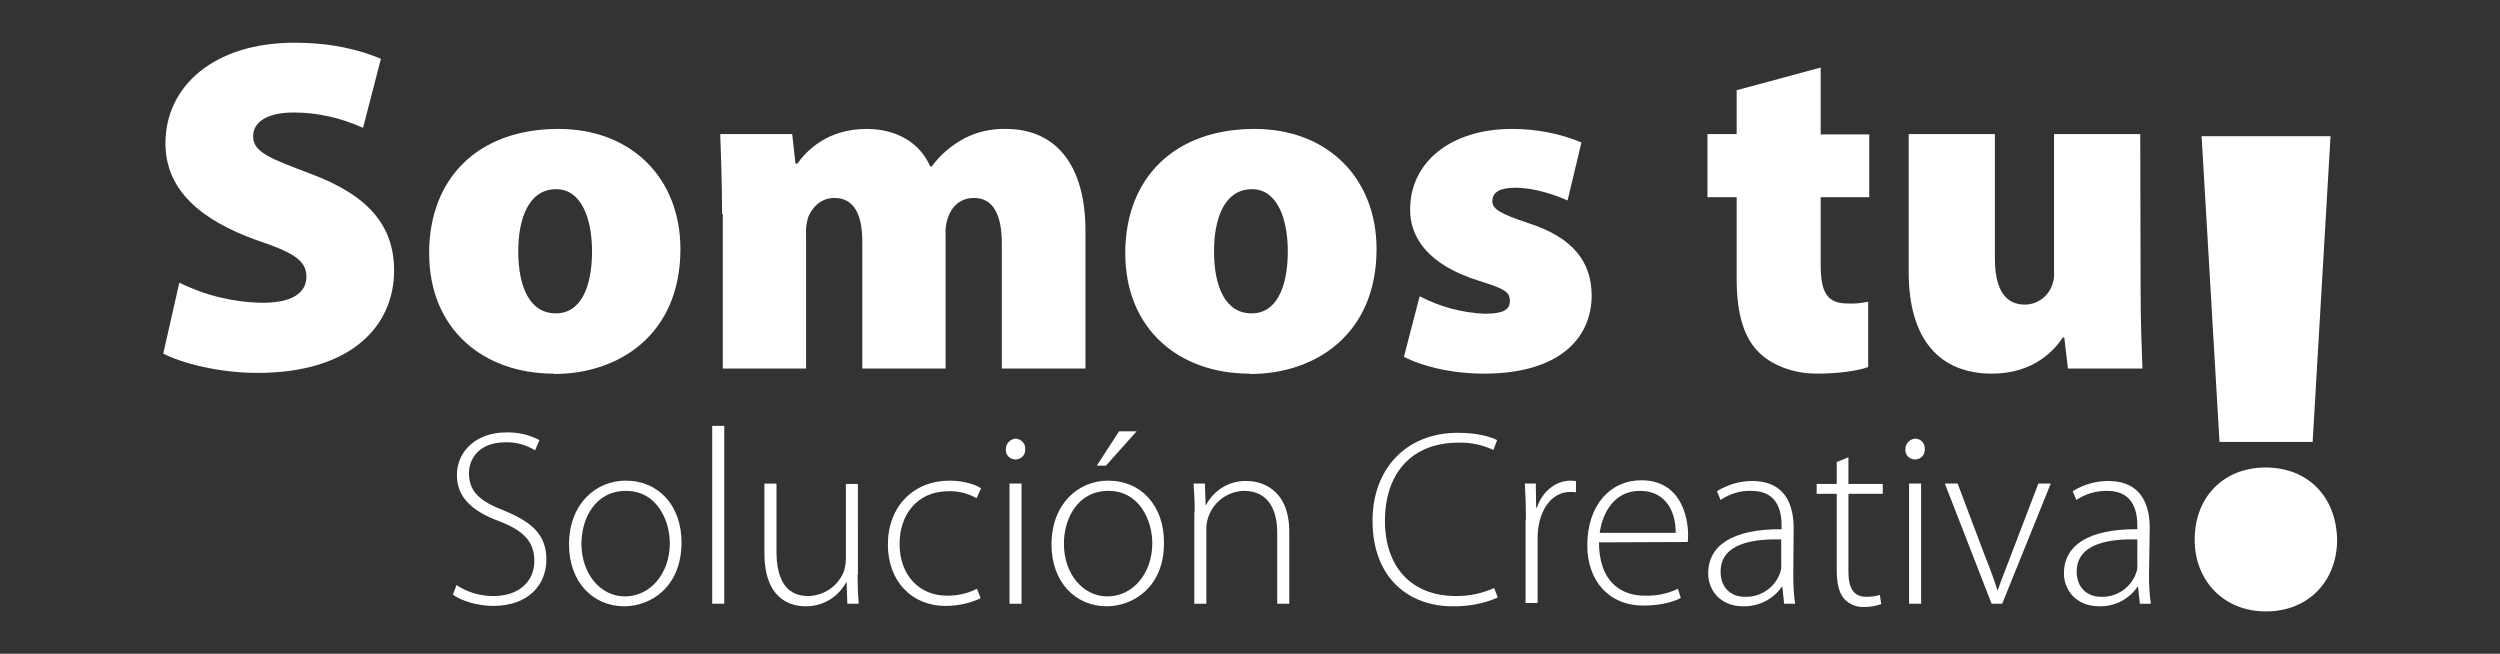
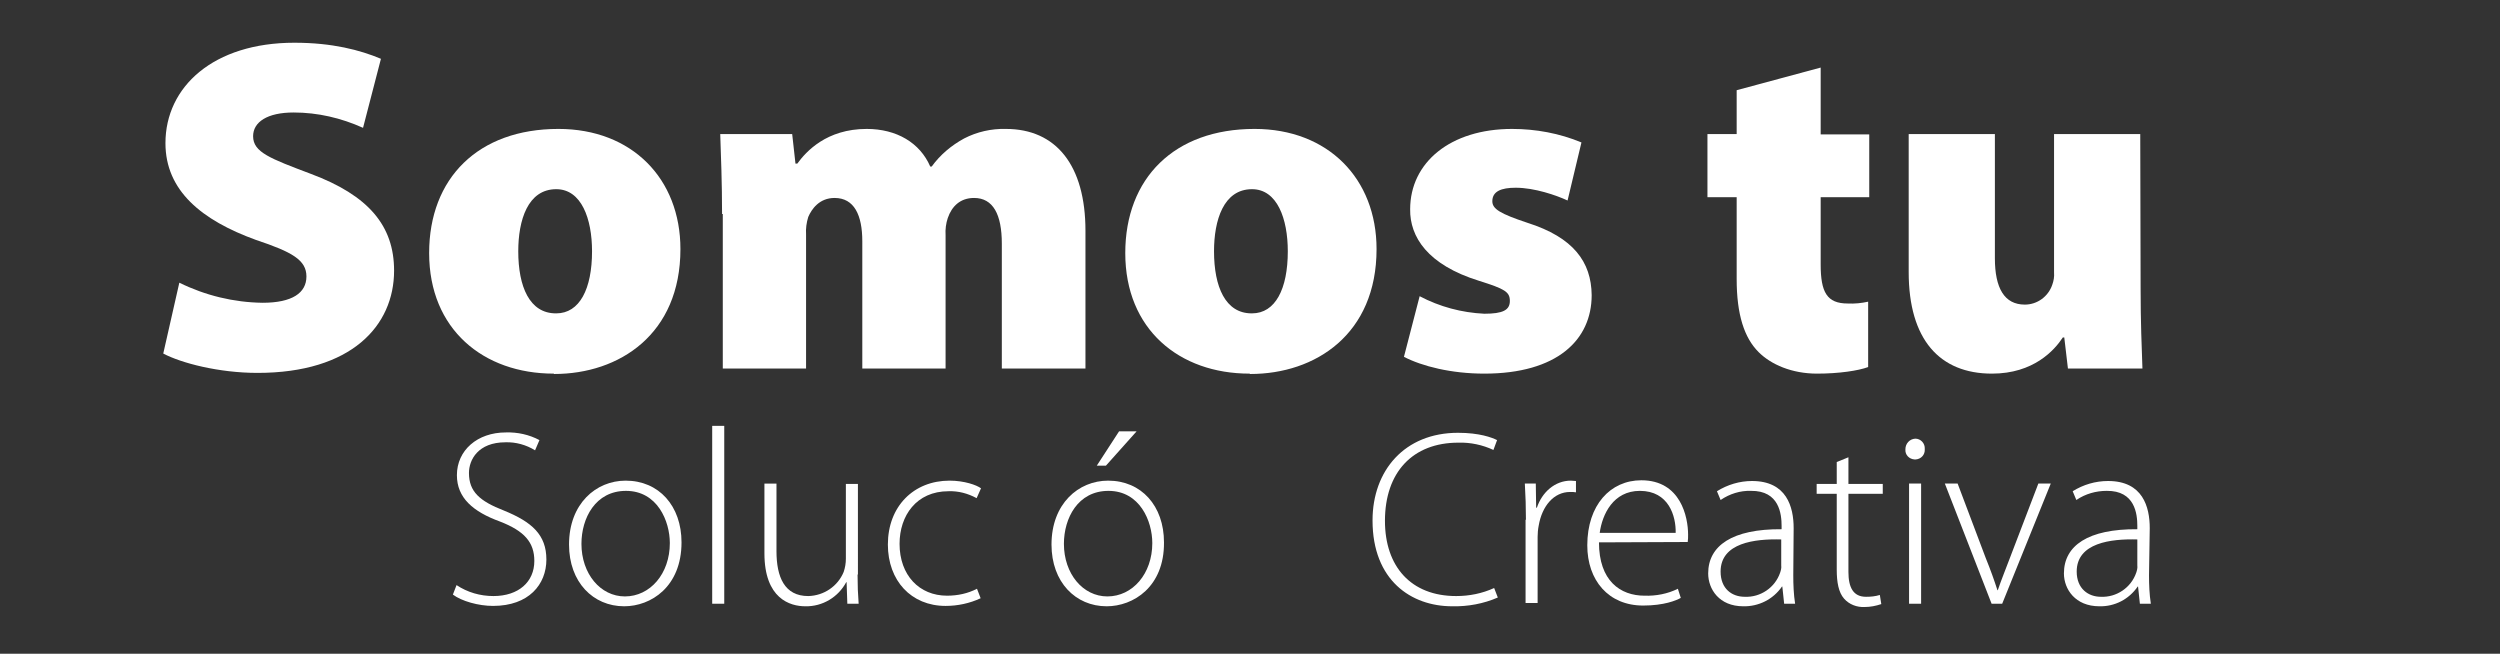
<svg xmlns="http://www.w3.org/2000/svg" version="1.1" id="Layer_4" x="0px" y="0px" viewBox="0 0 684.5 179" style="enable-background:new 0 0 684.5 179;" xml:space="preserve">
  <rect x="0" y="0" width="684.5" height="179" fill="#333333" stroke="none" />
  <style type="text/css">
	.st0{fill:#FFFFFF;}
</style>
  <title>Artboard 1</title>
  <path class="st0" d="M49.1,77.4c7.1,3.5,14.9,5.4,22.8,5.5c8.1,0,12-2.7,12-7.2s-3.9-6.7-13.8-10c-14.9-5.4-24.8-13.5-24.8-26.5  c0-15.5,13.2-27.5,35.3-27.5c10.4,0,18,2,23.7,4.4L99.4,35c-6-2.7-12.4-4.2-19-4.2c-7.2,0-11.1,2.6-11.1,6.5  c0,4.4,4.7,6.1,15.8,10.3c15.8,5.9,22.8,14.2,22.8,26.5c0,15.1-11.7,28-37.4,28c-10.6,0-20.9-2.7-25.8-5.3L49.1,77.4z" />
  <path class="st0" d="M151.6,102.3c-19.2,0-34.1-12.1-34.1-33c0-20.5,13.4-34,35.4-34c20.1,0,33.4,13.6,33.4,32.9  c0,23.3-16.7,34.2-34.6,34.2L151.6,102.3z M152.3,85.8c6.4,0,9.8-6.7,9.8-17c0-8.9-2.9-17-9.8-17c-7.8,0-10.4,8.5-10.4,17  c0,9.7,3.1,17,10.3,17H152.3z" />
  <path class="st0" d="M197.7,58.6c0-8.6-0.3-15.9-0.5-21.9h19.7l0.9,8.1h0.5c2.4-3.3,8-9.5,19-9.5c8.2,0,14.6,3.8,17.4,10.3h0.4  c2.3-3.2,5.4-5.8,8.9-7.7c3.5-1.8,7.4-2.7,11.4-2.6c13.8,0,21.8,10,21.8,27.9v37.7h-22.9V66.7c0-8-2.4-12.5-7.6-12.5  c-3.8,0-6.1,2.3-7.2,5.5c-0.5,1.5-0.7,3.1-0.6,4.7v36.5h-22.8V66.1c0-7.2-2.2-11.9-7.6-11.9c-4.2,0-6.3,3.1-7.2,5.2  c-0.5,1.6-0.7,3.2-0.6,4.8v36.7h-22.8V58.6z" />
  <path class="st0" d="M342.1,102.3c-19.2,0-34-12.1-34-33c0-20.5,13.4-34,35.4-34c20.1,0,33.4,13.6,33.4,32.9  c0,23.3-16.7,34.2-34.6,34.2L342.1,102.3z M342.8,85.8c6.4,0,9.8-6.7,9.8-17c0-8.9-2.9-17-9.8-17c-7.8,0-10.4,8.5-10.4,17  c0,9.7,3.1,17,10.3,17H342.8z" />
  <path class="st0" d="M388.7,81.1c5.5,2.9,11.5,4.5,17.7,4.8c5.1,0,7-1,7-3.5s-1.4-3.3-8.4-5.5c-14.2-4.4-19-12.1-18.9-19.6  c0-12.8,11-22,27.9-22c6.5,0,13,1.2,19,3.7l-3.8,15.9c-3-1.4-9-3.5-14.2-3.5c-4,0-6.4,1-6.4,3.7c0,2.1,2.1,3.4,9.6,5.9  c12.6,4,17.5,10.7,17.6,19.8c0,12.3-9.5,21.5-29.4,21.5c-9,0-17-2-22-4.6L388.7,81.1z" />
  <path class="st0" d="M498.5,18.5v18.3h13.3V54h-13.3v18.4c0,7.6,1.7,10.7,7.4,10.7c1.9,0.1,3.8-0.1,5.6-0.5v17.9  c-2.7,1-8,1.8-14,1.8c-6.9,0-12.6-2.5-16-5.9c-3.9-3.9-6-10.2-6-20V54h-8V36.7h8v-12L498.5,18.5z" />
  <path class="st0" d="M586.1,79c0,9.1,0.3,16.4,0.5,21.9h-20.4l-1-8.5h-0.4c-2.3,3.5-8,9.9-19.4,9.9c-14.3,0-22.8-9.3-22.8-27.8V36.7  h23.6v34c0,8.2,2.6,12.7,8.2,12.7c3.4,0,6.4-2.2,7.5-5.4c0.4-1.1,0.6-2.2,0.5-3.4V36.7h23.6L586.1,79z" />
  <path class="st0" d="M125,160.2c3,2,6.5,3,10.1,3c6.9,0,11.2-3.9,11.2-9.6c0-5.1-2.7-8.2-9.4-10.8c-7.4-2.7-11.8-6.5-11.8-12.7  c0-6.8,5.6-11.7,13.4-11.7c3.2-0.1,6.4,0.6,9.2,2.1l-1.2,2.8c-2.4-1.5-5.3-2.3-8.1-2.2c-7.5,0-10,4.8-10,8.4c0,5.1,2.9,7.7,9.6,10.3  c7.6,3.1,11.6,6.6,11.6,13.4s-4.8,12.7-14.6,12.7c-4,0-8.6-1.3-11-3.1L125,160.2z" />
  <path class="st0" d="M170.9,166c-8.5,0-15.1-6.6-15.1-16.9c0-11.2,7.4-17.5,15.5-17.5c9.1,0,15.3,6.9,15.3,16.9  C186.6,160.7,178.2,166,170.9,166L170.9,166z M171.1,163.3c6.9,0,12.3-6.2,12.3-14.6c0-6-3.4-14.3-12-14.3  c-8.4,0-12.2,7.5-12.2,14.5C159.2,157.1,164.4,163.3,171.1,163.3L171.1,163.3z" />
  <path class="st0" d="M195,116.6h3.3v48.7H195V116.6z" />
  <path class="st0" d="M234.8,157.3c0,2.9,0.1,5.5,0.3,8H232l-0.2-5.9h-0.1c-2.2,4.1-6.5,6.7-11.2,6.6c-4.2,0-11.2-2.1-11.2-14.5  v-19.1h3.3v18.5c0,7.1,2.2,12.3,8.7,12.3c4.3-0.1,8.1-2.7,9.7-6.6c0.4-1.2,0.6-2.4,0.6-3.6v-20.5h3.3V157.3z" />
  <path class="st0" d="M268.5,163.8c-3,1.4-6.3,2.1-9.6,2.1c-9.4,0-15.8-6.9-15.8-16.8c0-10.5,7.1-17.5,16.9-17.5c4,0,7.4,1.2,8.6,2.1  l-1.2,2.7c-2.4-1.3-5-2-7.7-1.9c-8.8,0-13.4,6.7-13.4,14.4c0,8.6,5.4,14.2,13,14.2c2.9,0,5.7-0.6,8.2-1.9L268.5,163.8z" />
-   <path class="st0" d="M277.9,125.8c-1.5-0.1-2.6-1.3-2.5-2.7c0,0,0,0,0-0.1c0-1.5,1.1-2.8,2.7-2.9c1.5,0.1,2.7,1.3,2.6,2.8  c0,0,0,0,0,0.1c0.1,1.5-1,2.7-2.5,2.8C278.1,125.8,278,125.8,277.9,125.8L277.9,125.8z M276.4,165.3v-32.9h3.3v32.9L276.4,165.3z" />
  <path class="st0" d="M303,166c-8.5,0-15.1-6.6-15.1-16.9c0-11.2,7.4-17.5,15.5-17.5c9.1,0,15.3,6.9,15.3,16.9  C318.8,160.7,310.3,166,303,166L303,166z M303.2,163.3c6.9,0,12.3-6.2,12.3-14.6c0-6-3.4-14.3-12-14.3c-8.4,0-12.2,7.5-12.2,14.5  C291.3,157.1,296.5,163.3,303.2,163.3L303.2,163.3z M311.2,118.1l-8.4,9.4h-2.5l6.1-9.4H311.2z" />
-   <path class="st0" d="M327.1,140.3c0-3-0.1-5.3-0.3-7.9h3.1l0.2,5.9h0.1c2.2-4.2,6.6-6.8,11.3-6.6c3.1,0,11.5,1.6,11.5,13.9v19.7  h-3.3v-19.5c0-6-2.3-11.4-9.1-11.4c-4.6,0.1-8.6,3.2-9.9,7.6c-0.3,0.9-0.4,1.9-0.4,2.9v20.4h-3.3V140.3z" />
  <path class="st0" d="M410.1,163.6c-3.9,1.7-8.2,2.5-12.5,2.4c-11.2,0-21.8-7.1-21.8-23.5c0-13.7,8.8-24,23.4-24  c5.9,0,9.3,1.3,10.7,2l-1,2.7c-3-1.4-6.3-2.1-9.6-2c-12.5,0-20.1,8.1-20.1,21.4c0,12.5,7.1,20.6,19.5,20.6c3.6,0,7.1-0.7,10.4-2.2  L410.1,163.6z" />
  <path class="st0" d="M417.8,142.3c0-3.3-0.1-6.6-0.3-9.9h3l0.1,6.6h0.2c1.4-4.2,4.9-7.4,9.3-7.4c0.5,0,0.9,0.1,1.4,0.1v3.1  c-0.5-0.1-1-0.1-1.6-0.1c-4.5,0-7.7,3.9-8.6,9.2c-0.2,1-0.3,2.1-0.3,3.1v18.1h-3.3V142.3z" />
  <path class="st0" d="M437.8,148.5c0,10.5,5.8,14.6,12.5,14.6c3.1,0.1,6.3-0.5,9.1-1.9l0.8,2.5c-1.2,0.7-4.6,2.1-10.3,2.1  c-9.5,0-15.3-6.9-15.3-16.5c0-11,6.3-17.8,14.8-17.8c10.8,0,12.8,10.1,12.8,14.9c0,0.7,0,1.3-0.1,2L437.8,148.5z M458.8,145.9  c0.1-4.6-1.9-11.5-9.8-11.5c-7.3,0-10.3,6.4-11,11.5H458.8z" />
  <path class="st0" d="M491,157.5c0,2.6,0.1,5.2,0.5,7.8h-3l-0.5-4.7h-0.1c-2.4,3.5-6.4,5.5-10.6,5.4c-6.6,0-9.6-4.7-9.6-9  c0-7.6,6.6-12.2,20.1-12.1V144c0-3.2-0.6-9.7-8.4-9.6c-2.9-0.1-5.8,0.8-8.3,2.5l-1-2.4c2.9-1.8,6.2-2.8,9.6-2.8  c9.5,0,11.4,7.1,11.4,12.9L491,157.5z M487.7,147.7c-7.2-0.2-16.6,0.9-16.6,8.8c0,4.7,3.1,6.9,6.6,6.9c4.3,0.2,8.3-2.5,9.7-6.6  c0.2-0.6,0.4-1.3,0.3-2L487.7,147.7z" />
  <path class="st0" d="M506.1,125.2v7.3h9.4v2.7h-9.4v21.4c0,4.2,1.3,6.8,4.8,6.8c1.3,0,2.5-0.1,3.8-0.5l0.4,2.5  c-1.5,0.5-3,0.8-4.6,0.8c-2.1,0.1-4.2-0.7-5.6-2.3c-1.5-1.7-2-4.5-2-7.9v-20.8h-5.5v-2.7h5.5v-6L506.1,125.2z" />
  <path class="st0" d="M524.2,125.8c-1.5-0.1-2.6-1.3-2.5-2.7c0,0,0,0,0-0.1c0-1.5,1.1-2.8,2.7-2.9c1.5,0,2.7,1.3,2.6,2.8  c0,0,0,0.1,0,0.1c0.1,1.5-1,2.7-2.5,2.8c-0.1,0-0.1,0-0.2,0L524.2,125.8z M522.7,165.3v-32.9h3.3v32.9L522.7,165.3z" />
  <path class="st0" d="M536,132.4l7.7,20.4c1.3,3.2,2.3,6,3.2,8.8h0.1c0.9-2.7,2.1-5.6,3.3-8.8l7.8-20.4h3.4l-13.3,32.9h-2.9  l-12.8-32.9H536z" />
  <path class="st0" d="M588.4,157.5c0,2.6,0.1,5.2,0.5,7.8h-3l-0.5-4.7h-0.1c-2.4,3.5-6.3,5.5-10.5,5.4c-6.6,0-9.7-4.7-9.7-9  c0-7.6,6.6-12.2,20.1-12.1V144c0-3.2-0.6-9.7-8.4-9.6c-2.9,0-5.8,0.8-8.3,2.5l-1-2.4c2.9-1.8,6.2-2.8,9.7-2.8  c9.5,0,11.4,7.1,11.4,12.9L588.4,157.5z M585.2,147.7c-7.2-0.2-16.6,0.9-16.6,8.8c0,4.7,3.2,6.9,6.6,6.9c4.3,0.2,8.3-2.5,9.7-6.6  c0.2-0.6,0.4-1.3,0.3-2L585.2,147.7z" />
-   <path class="st0" d="M620.3,167.4c-11.4,0-19.4-8.4-19.4-19.6c0-11.8,8-19.8,19.4-19.8c11.6,0,19.4,8,19.6,19.8  c0,11.2-7.8,19.6-19.4,19.6H620.3z M607.7,121l-4.9-83.7h35.3l-4.9,83.7H607.7z" />
</svg>